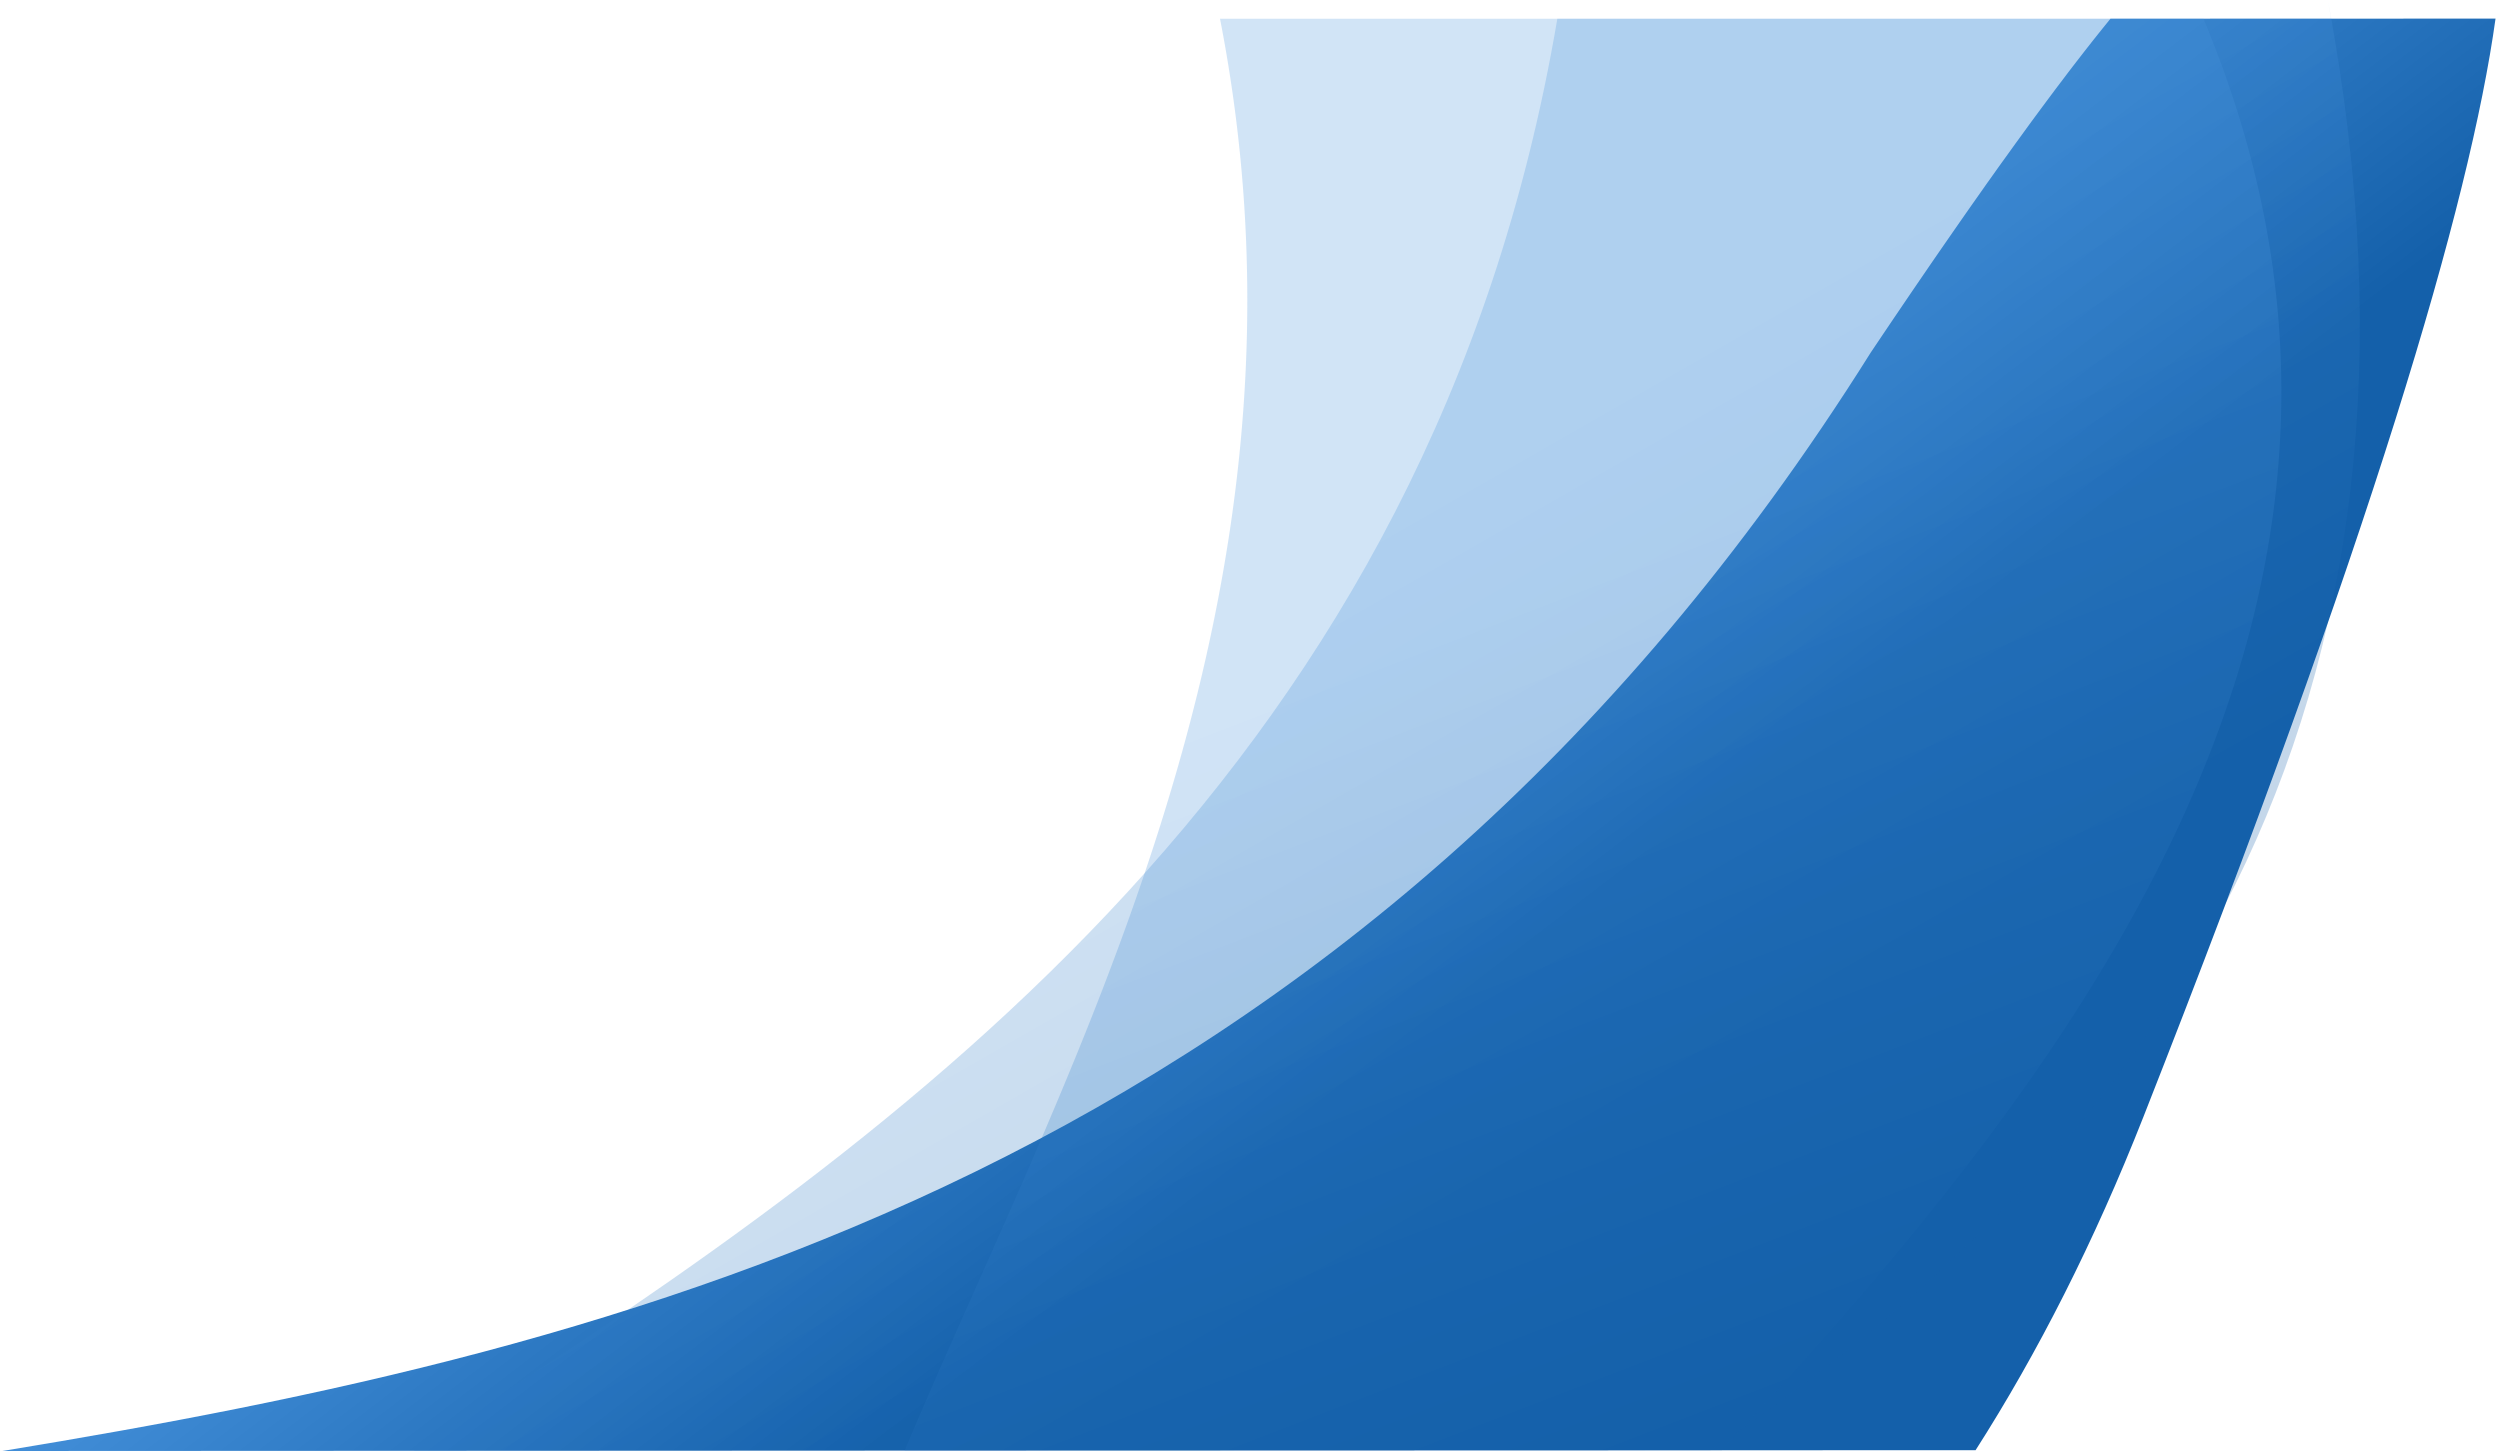
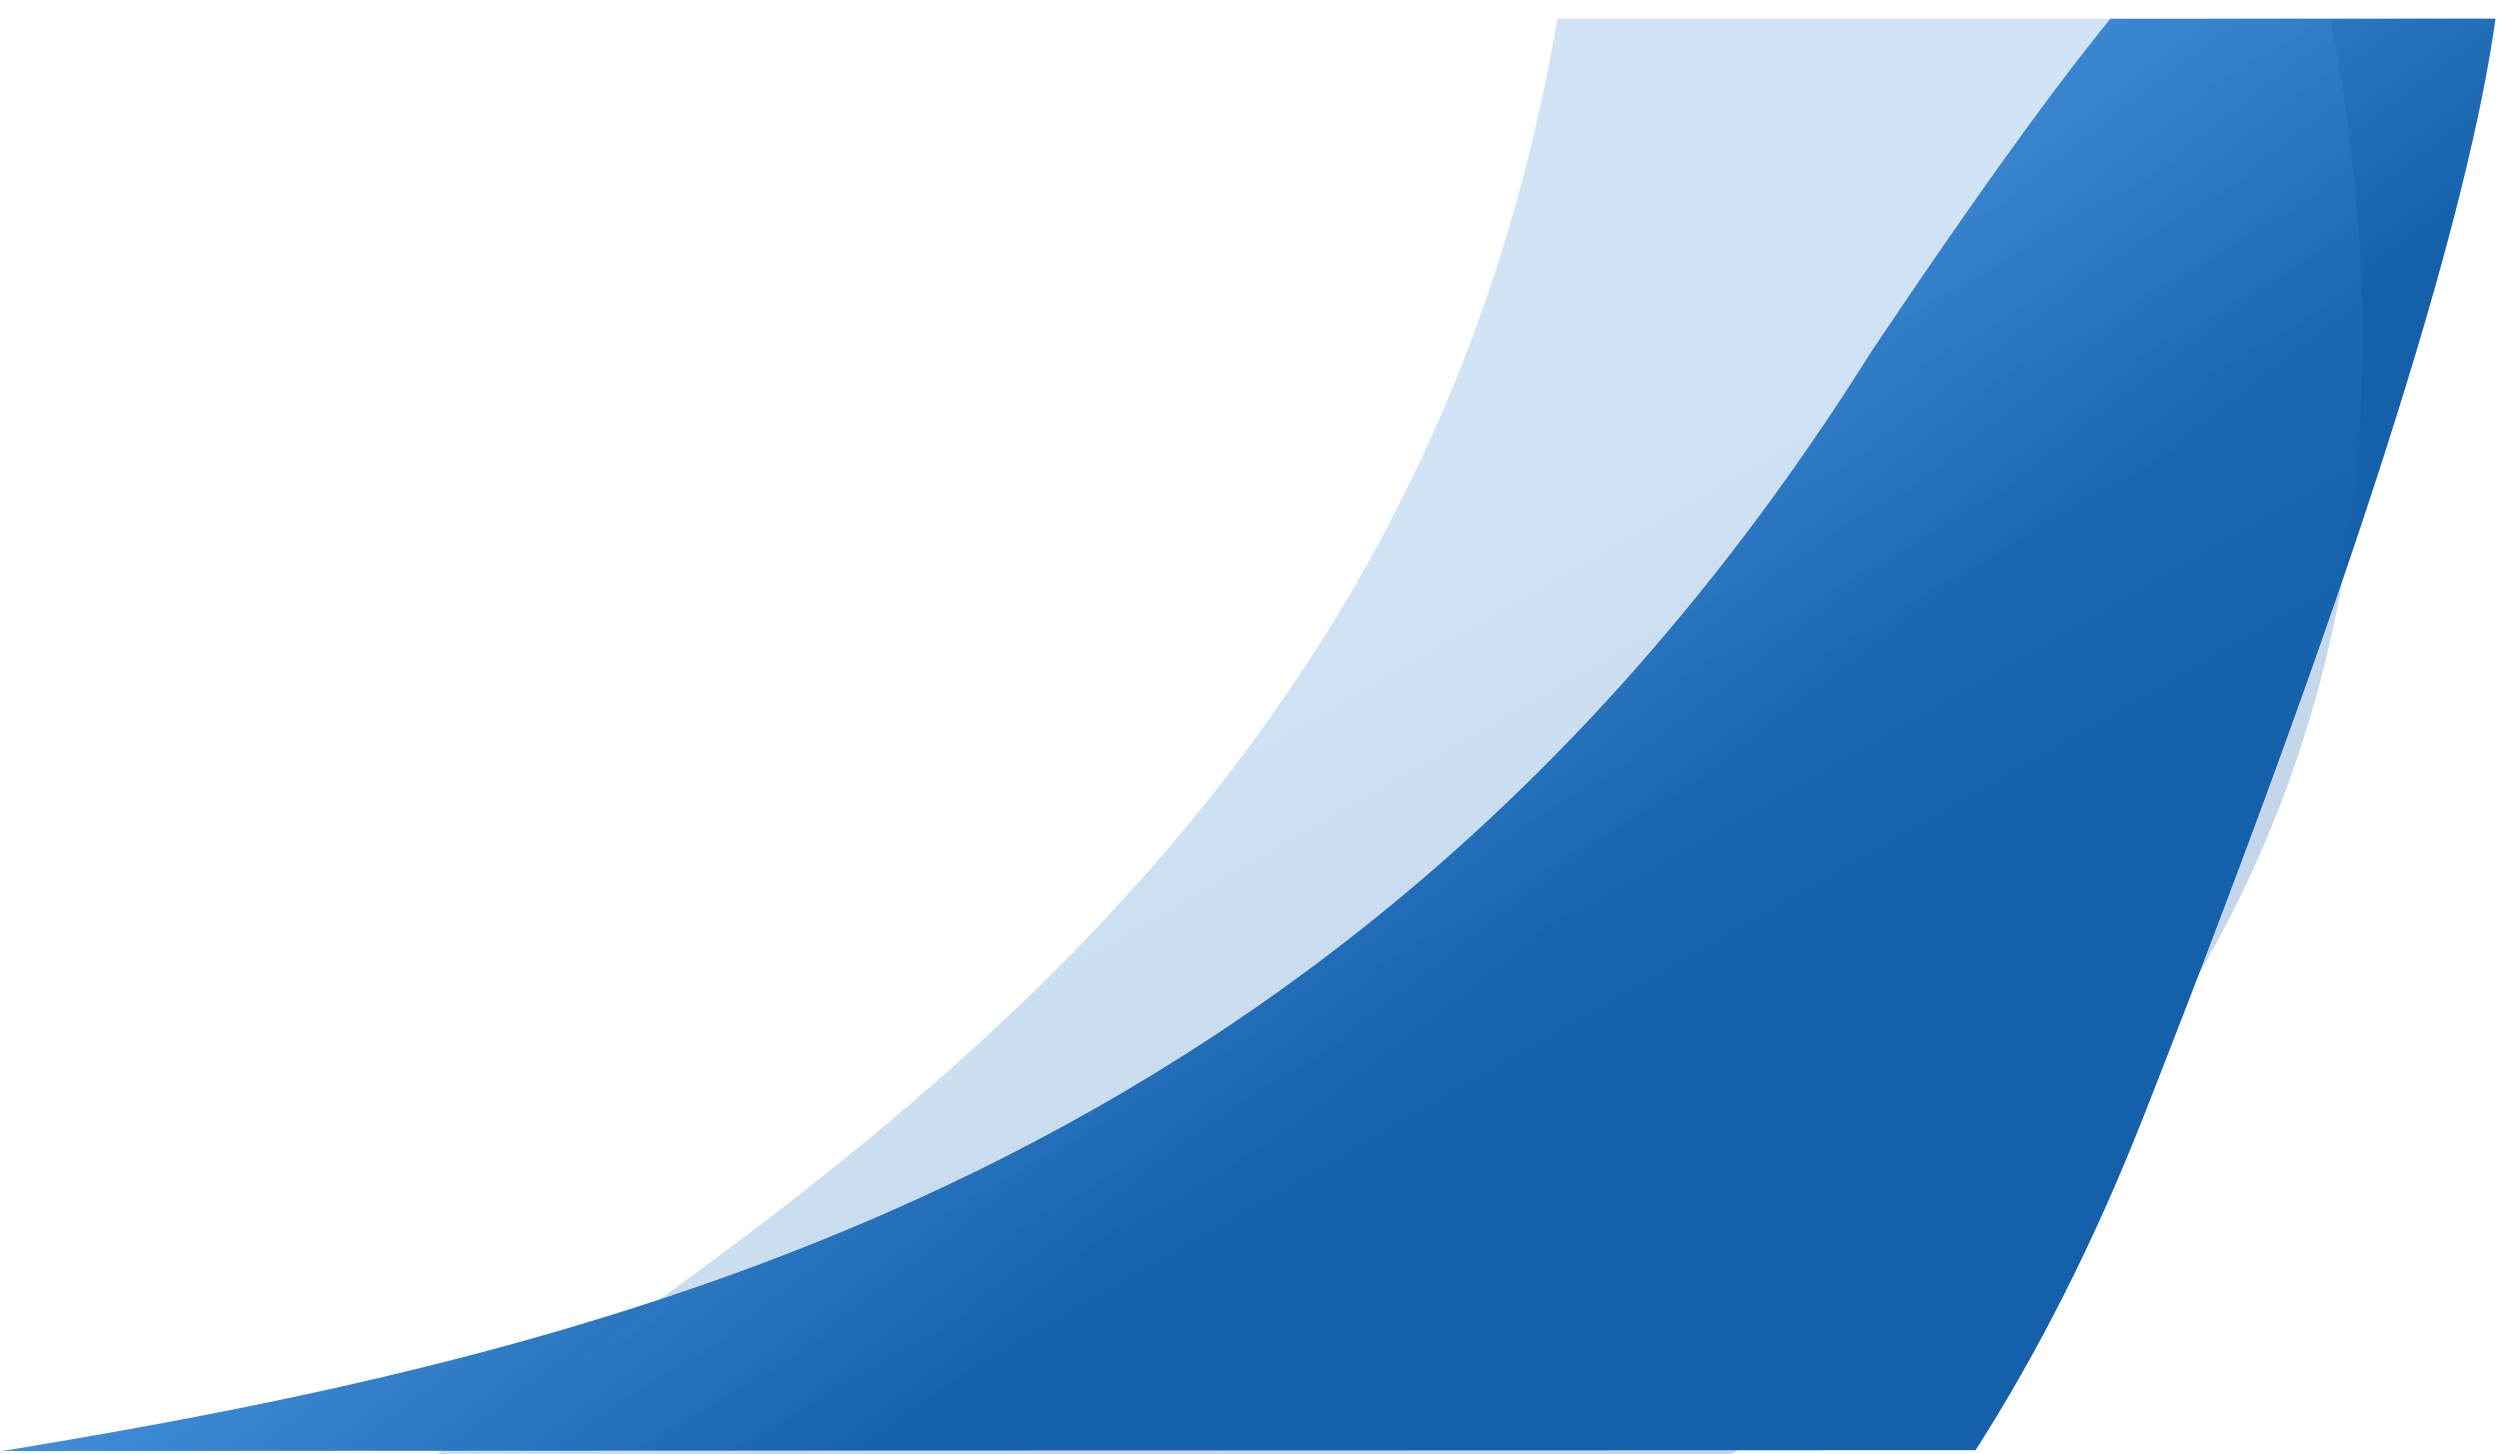
<svg xmlns="http://www.w3.org/2000/svg" viewBox="0 0 801 466">
  <defs />
  <defs>
    <linearGradient id="a" x1="36.1%" x2="60.74%" y1="47.2%" y2="65.43%">
      <stop offset="0%" stop-color="#4793DD" />
      <stop offset="100%" stop-color="#1460AA" />
    </linearGradient>
    <linearGradient id="b" x1="36.1%" x2="60.74%" y1="45.3%" y2="75.89%">
      <stop offset="0%" stop-color="#4793DD" />
      <stop offset="100%" stop-color="#1460AA" />
    </linearGradient>
    <linearGradient id="c" x1="37.15%" x2="59.93%" y1="41.51%" y2="96.73%">
      <stop offset="0%" stop-color="#4793DD" />
      <stop offset="100%" stop-color="#1460AA" />
    </linearGradient>
  </defs>
  <g fill="none" fill-rule="evenodd">
    <path fill="url(#a)" d="M686.34 352.23c-15.84 40.26-33.9 75.74-53.84 106.94l-.01-.04-100.14.03-233.18.08-199.36.1-99.5.05c198.38-32.63 433.42-88.73 598.62-351.94l3.83-5.7 3.77-5.59 2.78-4.1 2.75-4.05 2.72-3.98 3.56-5.2 2.63-3.82 2.6-3.75 3.4-4.9 2.51-3.6 2.48-3.54 2.44-3.46 1.6-2.28 2.39-3.35 1.56-2.2 3.1-4.3 2.27-3.16 1.5-2.06 2.94-4.05 2.17-2.95 2.13-2.88 2.1-2.82 2.06-2.76 2.7-3.56 1.31-1.74 1.31-1.71 1.93-2.5 1.9-2.45 1.86-2.37 1.22-1.55 1.2-1.51 1.78-2.22 1.74-2.15.57-.7L799.12.45c-8.24 59.26-39.71 166.1-112.78 351.78z" transform="translate(.45 5.51)" />
-     <path fill="url(#b)" fill-opacity=".25" d="M746.42.49l-.9-5.3c42.95 230.07-56.17 368.69-198 463.99l-.01-.02-104.05.03-207.71.08-103.66.05 4.42-2.84 8.89-5.74C289.7 357.54 457.95 239.44 498.52.5l247.9-.01z" transform="translate(.45 5.51)" />
-     <path fill="url(#c)" fill-opacity=".25" d="M551.2 459.16h-19.43l-173.19.06-69.18.03a2126.57 2126.57 0 0116.41-37.8l3.45-7.76 6.99-15.7C365.53 287.17 420.99 157 390.44.5h315.1c76.6 183.18-36.9 332.91-154.33 458.66z" transform="translate(.45 5.51)" />
+     <path fill="url(#b)" fill-opacity=".25" d="M746.42.49c42.95 230.07-56.17 368.69-198 463.99l-.01-.02-104.05.03-207.71.08-103.66.05 4.42-2.84 8.89-5.74C289.7 357.54 457.95 239.44 498.52.5l247.9-.01z" transform="translate(.45 5.51)" />
  </g>
</svg>